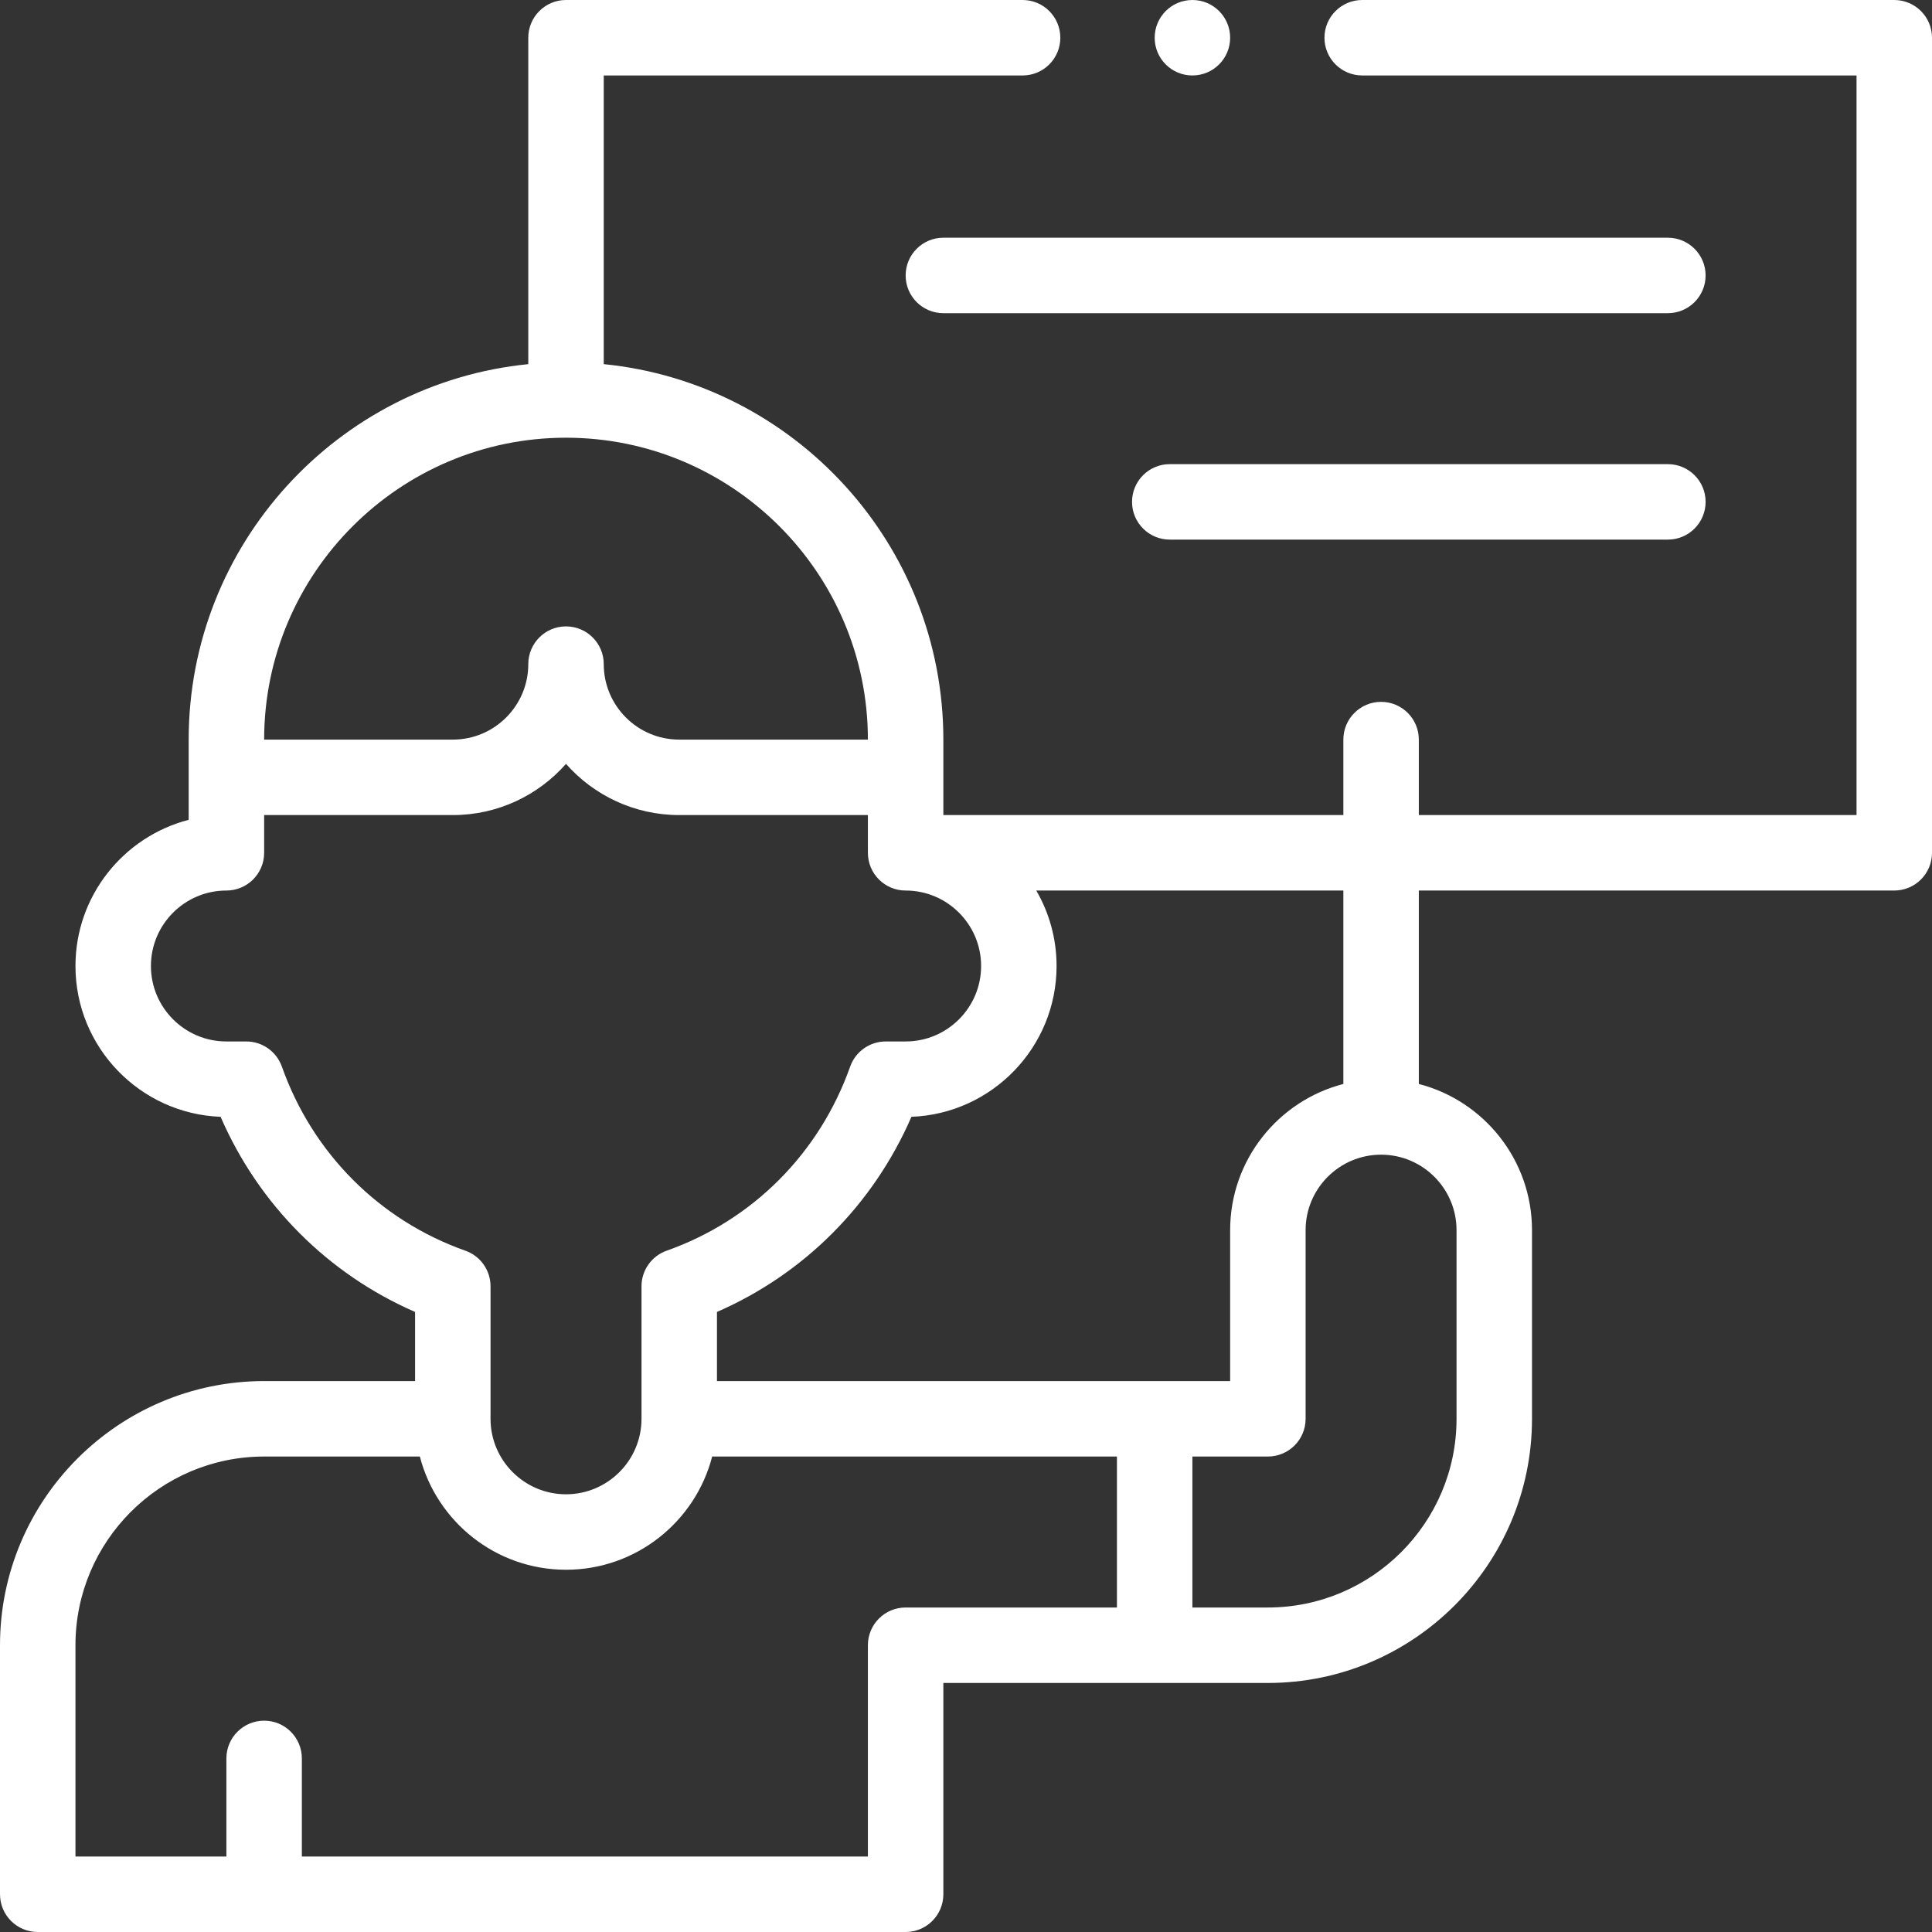
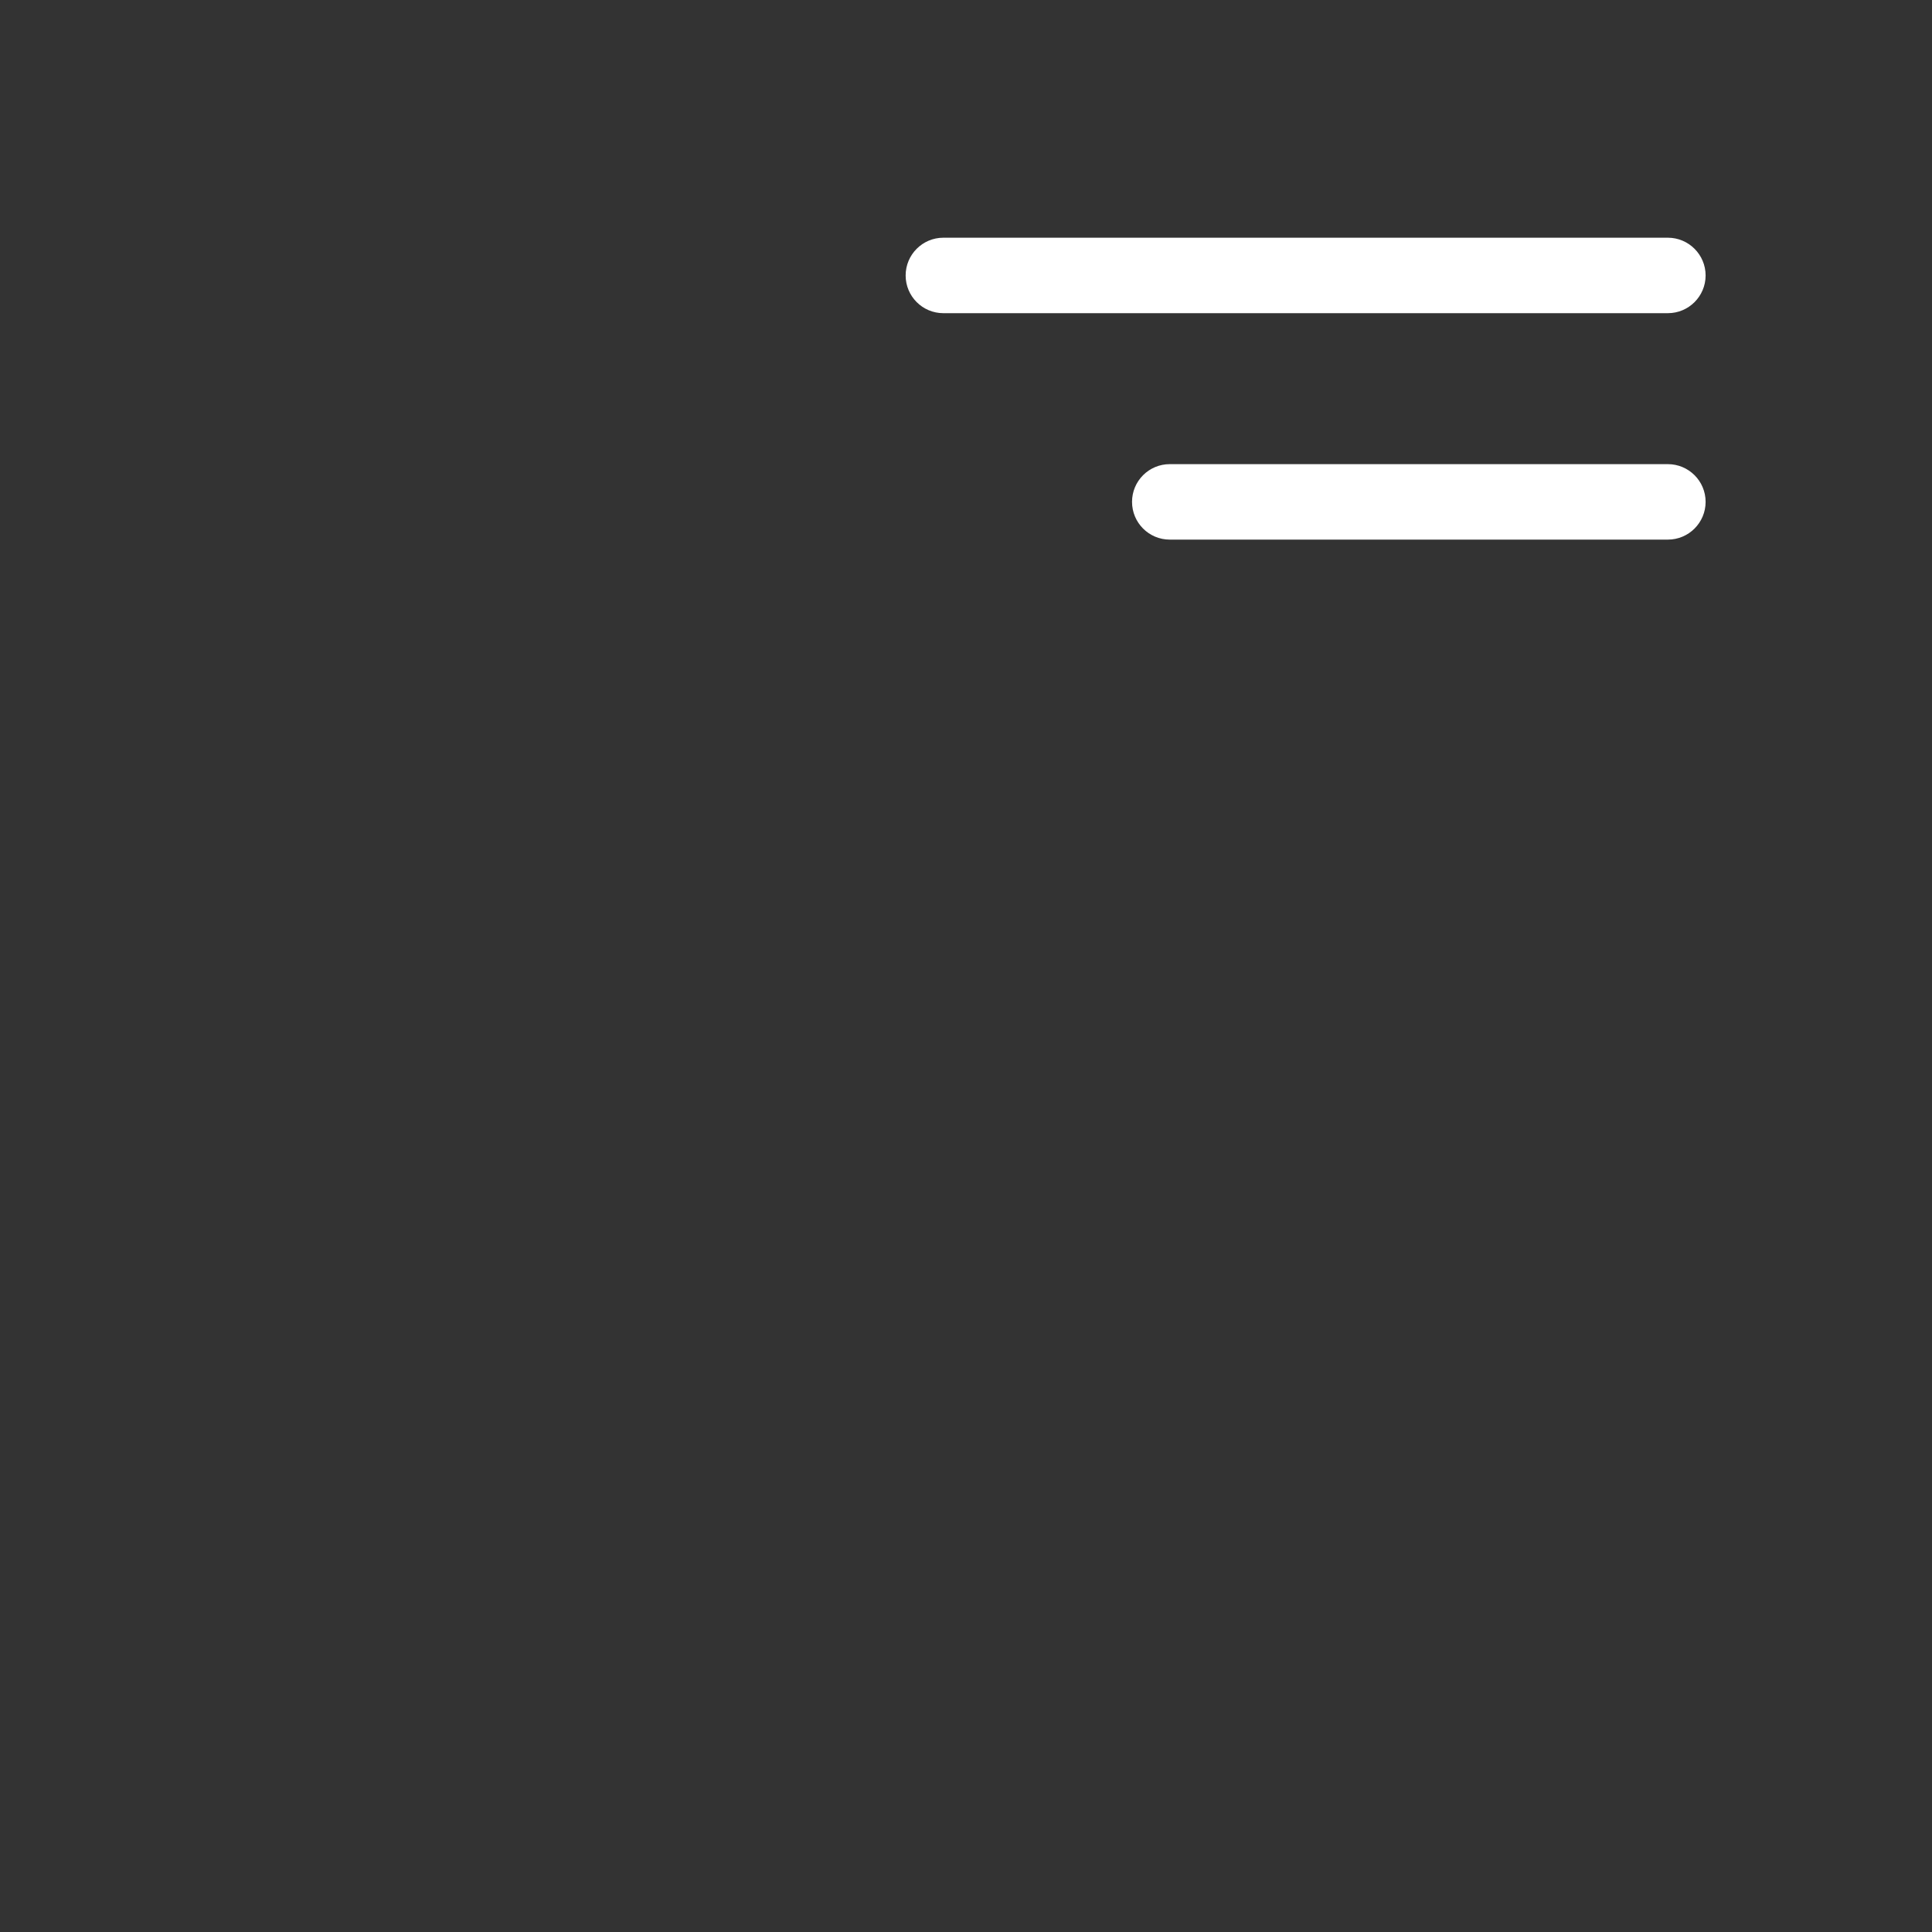
<svg xmlns="http://www.w3.org/2000/svg" width="50" height="50" viewBox="0 0 50 50" fill="none">
  <rect x="0" y="0" width="50" height="50" fill="#333333" stroke="none" />
  <path d="M23.438 7.129C23.438 7.668 23.875 8.105 24.414 8.105H43.164C43.703 8.105 44.141 7.668 44.141 7.129C44.141 6.59 43.703 6.152 43.164 6.152H24.414C23.875 6.152 23.438 6.59 23.438 7.129Z" fill="white" />
  <path d="M43.164 12.012H30.273C29.734 12.012 29.297 12.449 29.297 12.988C29.297 13.528 29.734 13.965 30.273 13.965H43.164C43.703 13.965 44.141 13.528 44.141 12.988C44.141 12.449 43.703 12.012 43.164 12.012Z" fill="white" />
-   <path d="M30.859 1.953C31.399 1.953 31.836 1.516 31.836 0.977C31.836 0.437 31.399 0 30.859 0C30.32 0 29.883 0.437 29.883 0.977C29.883 1.516 30.32 1.953 30.859 1.953Z" fill="white" />
-   <path d="M49.023 0H35.254C34.715 0 34.277 0.437 34.277 0.977C34.277 1.516 34.715 1.953 35.254 1.953H48.047V21.094H36.719V19.141C36.719 18.601 36.282 18.164 35.742 18.164C35.203 18.164 34.766 18.601 34.766 19.141V21.094H24.414V19.141C24.414 14.085 20.553 9.915 15.625 9.424V1.953H26.465C27.004 1.953 27.441 1.516 27.441 0.977C27.441 0.437 27.004 0 26.465 0H14.648C14.109 0 13.672 0.437 13.672 0.977V9.424C8.744 9.915 4.883 14.085 4.883 19.141V21.217C3.2 21.652 1.953 23.183 1.953 25C1.953 27.103 3.624 28.824 5.709 28.903C6.696 31.175 8.485 32.969 10.742 33.953V35.742H6.836C3.067 35.742 0 38.809 0 42.578V49.023C0 49.563 0.437 50 0.977 50H23.438C23.977 50 24.414 49.563 24.414 49.023V43.555H32.812C36.582 43.555 39.648 40.488 39.648 36.719V31.836C39.648 30.019 38.402 28.488 36.719 28.053V23.047H49.023C49.563 23.047 50 22.61 50 22.07V0.977C50 0.437 49.563 0 49.023 0V0ZM14.648 11.328C18.956 11.328 22.461 14.833 22.461 19.141H17.578C16.501 19.141 15.625 18.265 15.625 17.188C15.625 16.648 15.188 16.211 14.648 16.211C14.109 16.211 13.672 16.648 13.672 17.188C13.672 18.265 12.796 19.141 11.719 19.141H6.836C6.836 14.833 10.341 11.328 14.648 11.328ZM7.295 27.604C7.156 27.214 6.788 26.953 6.374 26.953H5.859C4.782 26.953 3.906 26.077 3.906 25C3.906 23.923 4.782 23.047 5.859 23.047C6.399 23.047 6.836 22.61 6.836 22.07V21.094H11.719C12.884 21.094 13.932 20.581 14.648 19.769C15.365 20.581 16.413 21.094 17.578 21.094H22.461V22.07C22.461 22.61 22.898 23.047 23.438 23.047C24.515 23.047 25.391 23.923 25.391 25C25.391 26.077 24.515 26.953 23.438 26.953H22.923C22.509 26.953 22.14 27.214 22.002 27.604C21.208 29.846 19.477 31.582 17.253 32.368C16.863 32.506 16.602 32.875 16.602 33.289V36.719C16.602 37.796 15.725 38.672 14.648 38.672C13.572 38.672 12.695 37.796 12.695 36.719V33.289C12.695 32.875 12.434 32.506 12.044 32.368C9.82 31.582 8.089 29.846 7.295 27.604ZM23.438 41.602C22.898 41.602 22.461 42.039 22.461 42.578V48.047H7.812V45.508C7.812 44.968 7.375 44.531 6.836 44.531C6.297 44.531 5.859 44.968 5.859 45.508V48.047H1.953V42.578C1.953 39.886 4.144 37.695 6.836 37.695H10.866C11.301 39.378 12.832 40.625 14.648 40.625C16.465 40.625 17.996 39.378 18.431 37.695H28.906V41.602H23.438ZM37.695 31.836V36.719C37.695 39.411 35.505 41.602 32.812 41.602H30.859V37.695H32.812C33.352 37.695 33.789 37.258 33.789 36.719V31.836C33.789 30.759 34.665 29.883 35.742 29.883C36.819 29.883 37.695 30.759 37.695 31.836ZM34.766 28.053C33.083 28.488 31.836 30.019 31.836 31.836V35.742H18.555V33.953C20.812 32.969 22.601 31.175 23.588 28.903C25.673 28.824 27.344 27.103 27.344 25C27.344 24.289 27.152 23.622 26.819 23.047H34.766V28.053Z" fill="white" />
</svg>